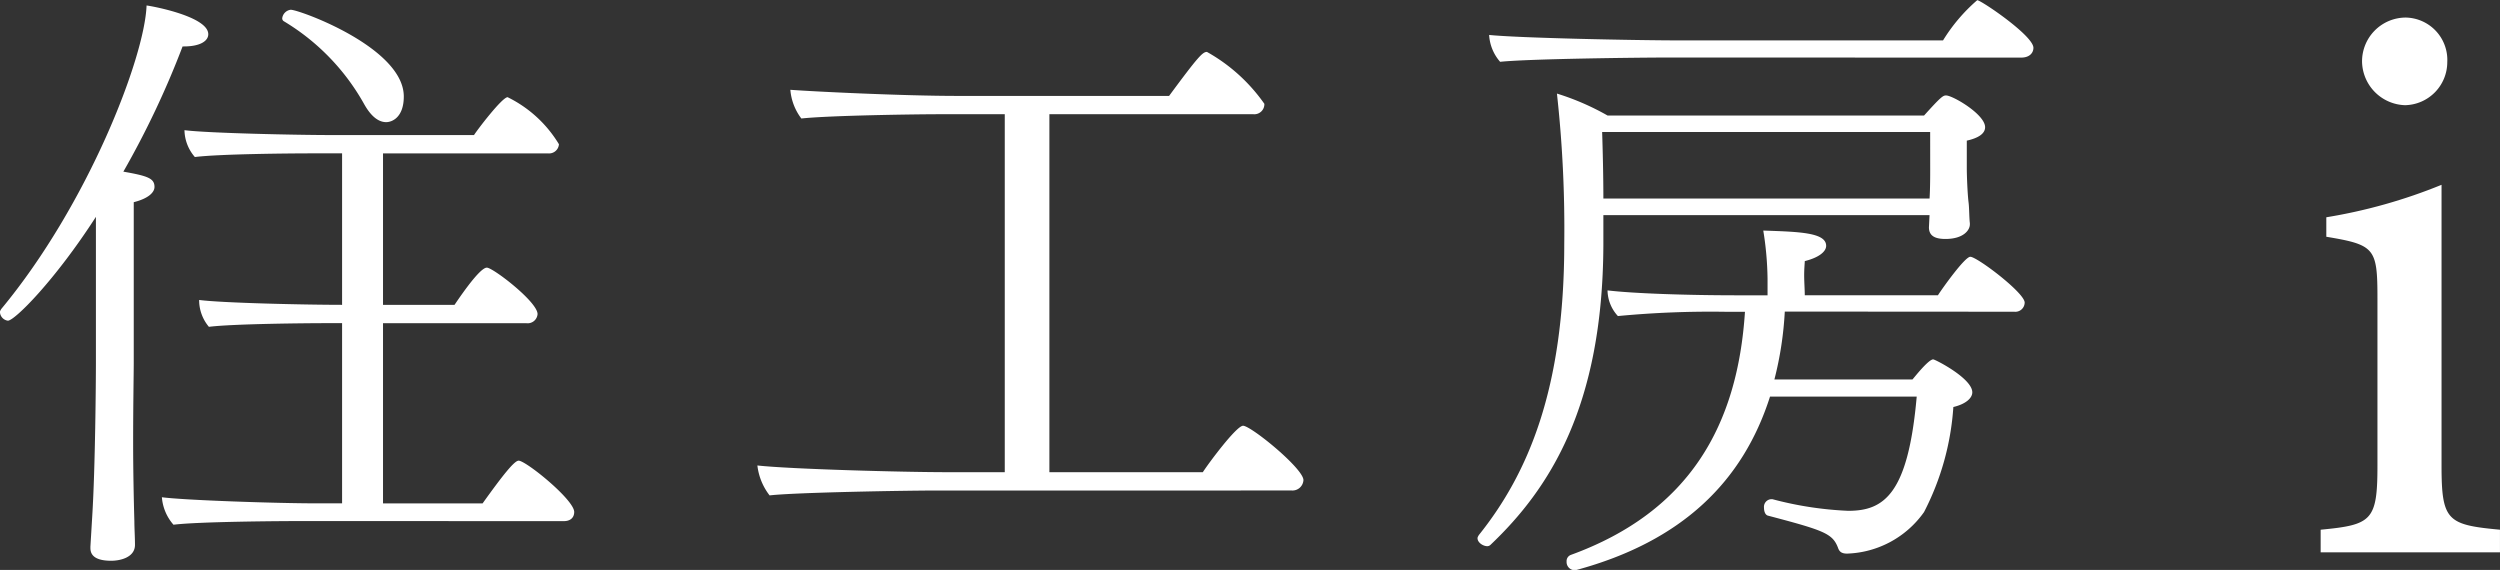
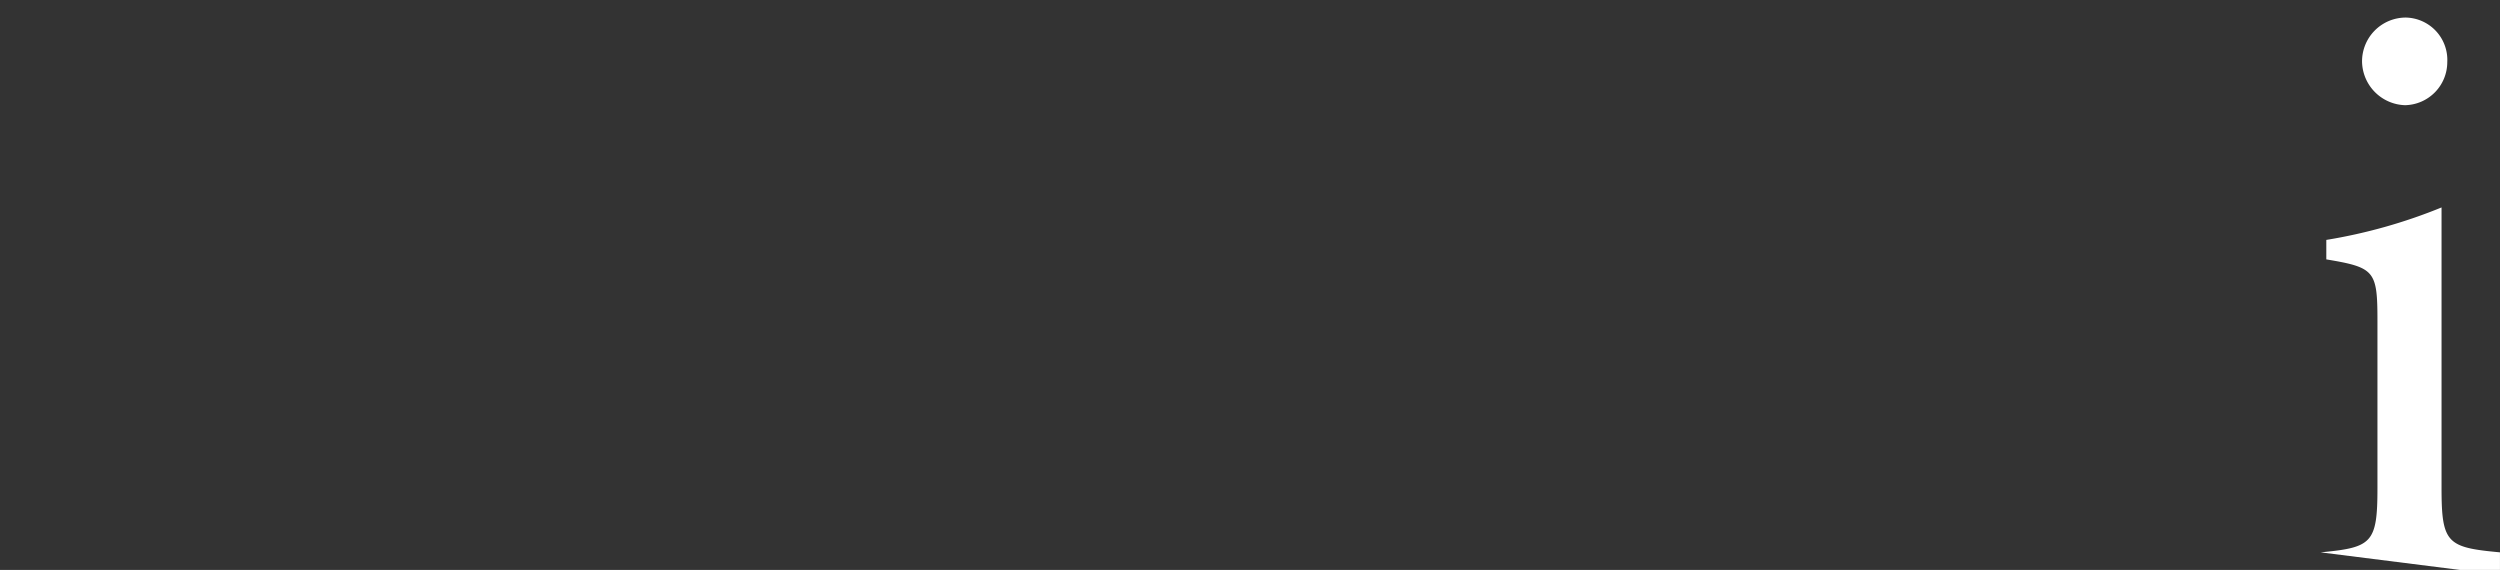
<svg xmlns="http://www.w3.org/2000/svg" width="99.389" height="22.657" viewBox="0 0 99.389 22.657">
  <rect x="0" y="0" width="99.389" height="22.657" fill="#333333" stroke="none" />
  <g id="Group_3563" data-name="Group 3563" transform="translate(-40 -112)">
    <g id="Group_3258" data-name="Group 3258" transform="translate(40 112)">
      <g id="Group_3244" data-name="Group 3244" transform="translate(0 0)">
        <g id="Group_3243" data-name="Group 3243">
          <g id="Group_3241" data-name="Group 3241">
-             <path id="Path_13619" data-name="Path 13619" d="M112.655,310.3c.121-1.943.146-5.391.146-6.071V298.4c-1.627,2.525-3.23,4.128-3.5,4.128a.364.364,0,0,1-.315-.34c0-.048.024-.073.049-.121,3.448-4.153,5.707-10.005,5.78-12.07.218.024,2.453.437,2.453,1.142,0,.267-.316.486-.972.486h-.049a35.381,35.381,0,0,1-2.355,4.978c.971.17,1.238.267,1.238.607,0,.218-.243.461-.825.607v6.411c0,.364-.024,1.676-.024,3.133,0,1.093.024,2.258.049,3.157,0,.243.024.632.024.923,0,.485-.558.631-.947.631-.753,0-.825-.316-.825-.51v-.049Zm8.378.194c-1,0-4.177.024-5.148.146a1.867,1.867,0,0,1-.461-1.093c.9.121,4.59.243,6.144.243h1.02v-7.164h-.559c-.777,0-3.764.024-4.736.146a1.648,1.648,0,0,1-.388-1.068c.9.121,4.25.194,5.683.194v-6.022h-1.142c-.947,0-3.74.024-4.711.146a1.67,1.67,0,0,1-.413-1.068c.923.121,4.541.194,5.78.194h5.731c.121-.194,1.117-1.505,1.336-1.505a4.9,4.9,0,0,1,2.04,1.87.394.394,0,0,1-.437.364h-6.557V301.9h2.841c.024-.024.971-1.481,1.287-1.481.243,0,2.016,1.36,2.016,1.846a.394.394,0,0,1-.437.364h-5.707v7.164h3.958c.8-1.117,1.263-1.7,1.433-1.7.291,0,2.21,1.554,2.21,2.04,0,.219-.146.364-.413.364Zm2.453-16.538a8.883,8.883,0,0,0-3.205-3.327.134.134,0,0,1-.073-.122.387.387,0,0,1,.34-.34c.34,0,4.493,1.506,4.493,3.448,0,.826-.462,1.02-.7,1.02C124.044,294.635,123.753,294.417,123.486,293.955Z" transform="translate(-108.988 -289.779)" fill="#fff" />
-             <path id="Path_13620" data-name="Path 13620" d="M191.734,312.074c-1.044,0-5.512.073-6.557.194a2.386,2.386,0,0,1-.486-1.19c1.311.146,5.8.267,7.552.267h2.283V297.114h-2.55c-1,0-4.419.049-5.537.17a2.172,2.172,0,0,1-.437-1.141c.971.073,4.517.243,6.63.243h8.427c1.165-1.579,1.336-1.749,1.505-1.749a6.89,6.89,0,0,1,2.283,2.064.4.4,0,0,1-.437.413H196.3v14.231h6.1c.218-.34,1.335-1.846,1.6-1.846.315,0,2.4,1.7,2.4,2.161a.437.437,0,0,1-.461.413Z" transform="translate(-154.581 -292.573)" fill="#fff" />
-             <path id="Path_13621" data-name="Path 13621" d="M274.642,298H261.675v1.19c-.025,6.411-2.138,9.689-4.493,11.924a.186.186,0,0,1-.121.048c-.17,0-.389-.146-.389-.315,0-.049.024-.073.048-.122,1.967-2.453,3.4-5.828,3.4-11.583a49.011,49.011,0,0,0-.291-5.974,10.142,10.142,0,0,1,2.015.874h12.579c.656-.728.753-.8.874-.8.267,0,1.554.753,1.554,1.263,0,.267-.291.437-.728.534v1.093c0,.243.024,1,.073,1.384.024.194.024.632.049.8v.049c0,.243-.267.583-.971.583-.413,0-.656-.122-.656-.462Zm-10.418-6.265c-1.068,0-5.488.049-6.654.17a1.773,1.773,0,0,1-.437-1.068c1.142.121,5.8.218,7.7.218h10.345a6.823,6.823,0,0,1,1.36-1.6c.146,0,2.234,1.408,2.234,1.894,0,.194-.146.389-.486.389Zm4.663,10.1a13.636,13.636,0,0,1-.413,2.7h5.488c.049-.049.631-.8.826-.8.073,0,1.554.753,1.554,1.311,0,.219-.243.462-.753.583a10.623,10.623,0,0,1-1.166,4.177,3.9,3.9,0,0,1-3.06,1.651c-.243,0-.316-.1-.364-.243-.219-.559-.558-.68-2.768-1.263-.121-.024-.17-.17-.17-.316a.306.306,0,0,1,.267-.34h.073a13.943,13.943,0,0,0,3.011.461c1.433,0,2.38-.68,2.72-4.541H268.3c-1.068,3.351-3.473,5.755-7.723,6.9h-.073a.324.324,0,0,1-.291-.34.263.263,0,0,1,.17-.267c4.735-1.724,6.63-5.173,6.921-9.665h-.777a39.012,39.012,0,0,0-4.274.17,1.54,1.54,0,0,1-.413-1.02c1.02.122,3.157.195,5.148.195h1.214v-.656a12.759,12.759,0,0,0-.17-1.918c1.408.049,2.5.073,2.5.607,0,.219-.267.461-.85.607,0,.073-.024.291-.024.558s.024.583.024.8h5.294c.17-.267,1.069-1.53,1.287-1.53.267,0,2.161,1.433,2.161,1.821a.371.371,0,0,1-.413.364Zm5.78-7.14H261.626c.024.728.049,1.749.049,2.647h12.968c.025-.389.025-.947.025-1.117Z" transform="translate(-197.932 -289.448)" fill="#fff" />
-           </g>
+             </g>
          <g id="Group_3242" data-name="Group 3242" transform="translate(92.259 0.698)">
-             <path id="Path_13622" data-name="Path 13622" d="M340.944,312.464v-.9c2.032-.194,2.258-.355,2.258-2.549v-6.646c0-2-.1-2.129-2.033-2.452v-.774a21.1,21.1,0,0,0,4.581-1.291v11.163c0,2.194.226,2.355,2.323,2.549v.9Zm3.356-17.777a1.765,1.765,0,0,1-1.71-1.71,1.742,1.742,0,0,1,1.742-1.774,1.685,1.685,0,0,1,1.646,1.774A1.714,1.714,0,0,1,344.3,294.687Z" transform="translate(-340.944 -291.203)" fill="#fff" />
+             <path id="Path_13622" data-name="Path 13622" d="M340.944,312.464c2.032-.194,2.258-.355,2.258-2.549v-6.646c0-2-.1-2.129-2.033-2.452v-.774a21.1,21.1,0,0,0,4.581-1.291v11.163c0,2.194.226,2.355,2.323,2.549v.9Zm3.356-17.777a1.765,1.765,0,0,1-1.71-1.71,1.742,1.742,0,0,1,1.742-1.774,1.685,1.685,0,0,1,1.646,1.774A1.714,1.714,0,0,1,344.3,294.687Z" transform="translate(-340.944 -291.203)" fill="#fff" />
          </g>
        </g>
      </g>
    </g>
  </g>
</svg>